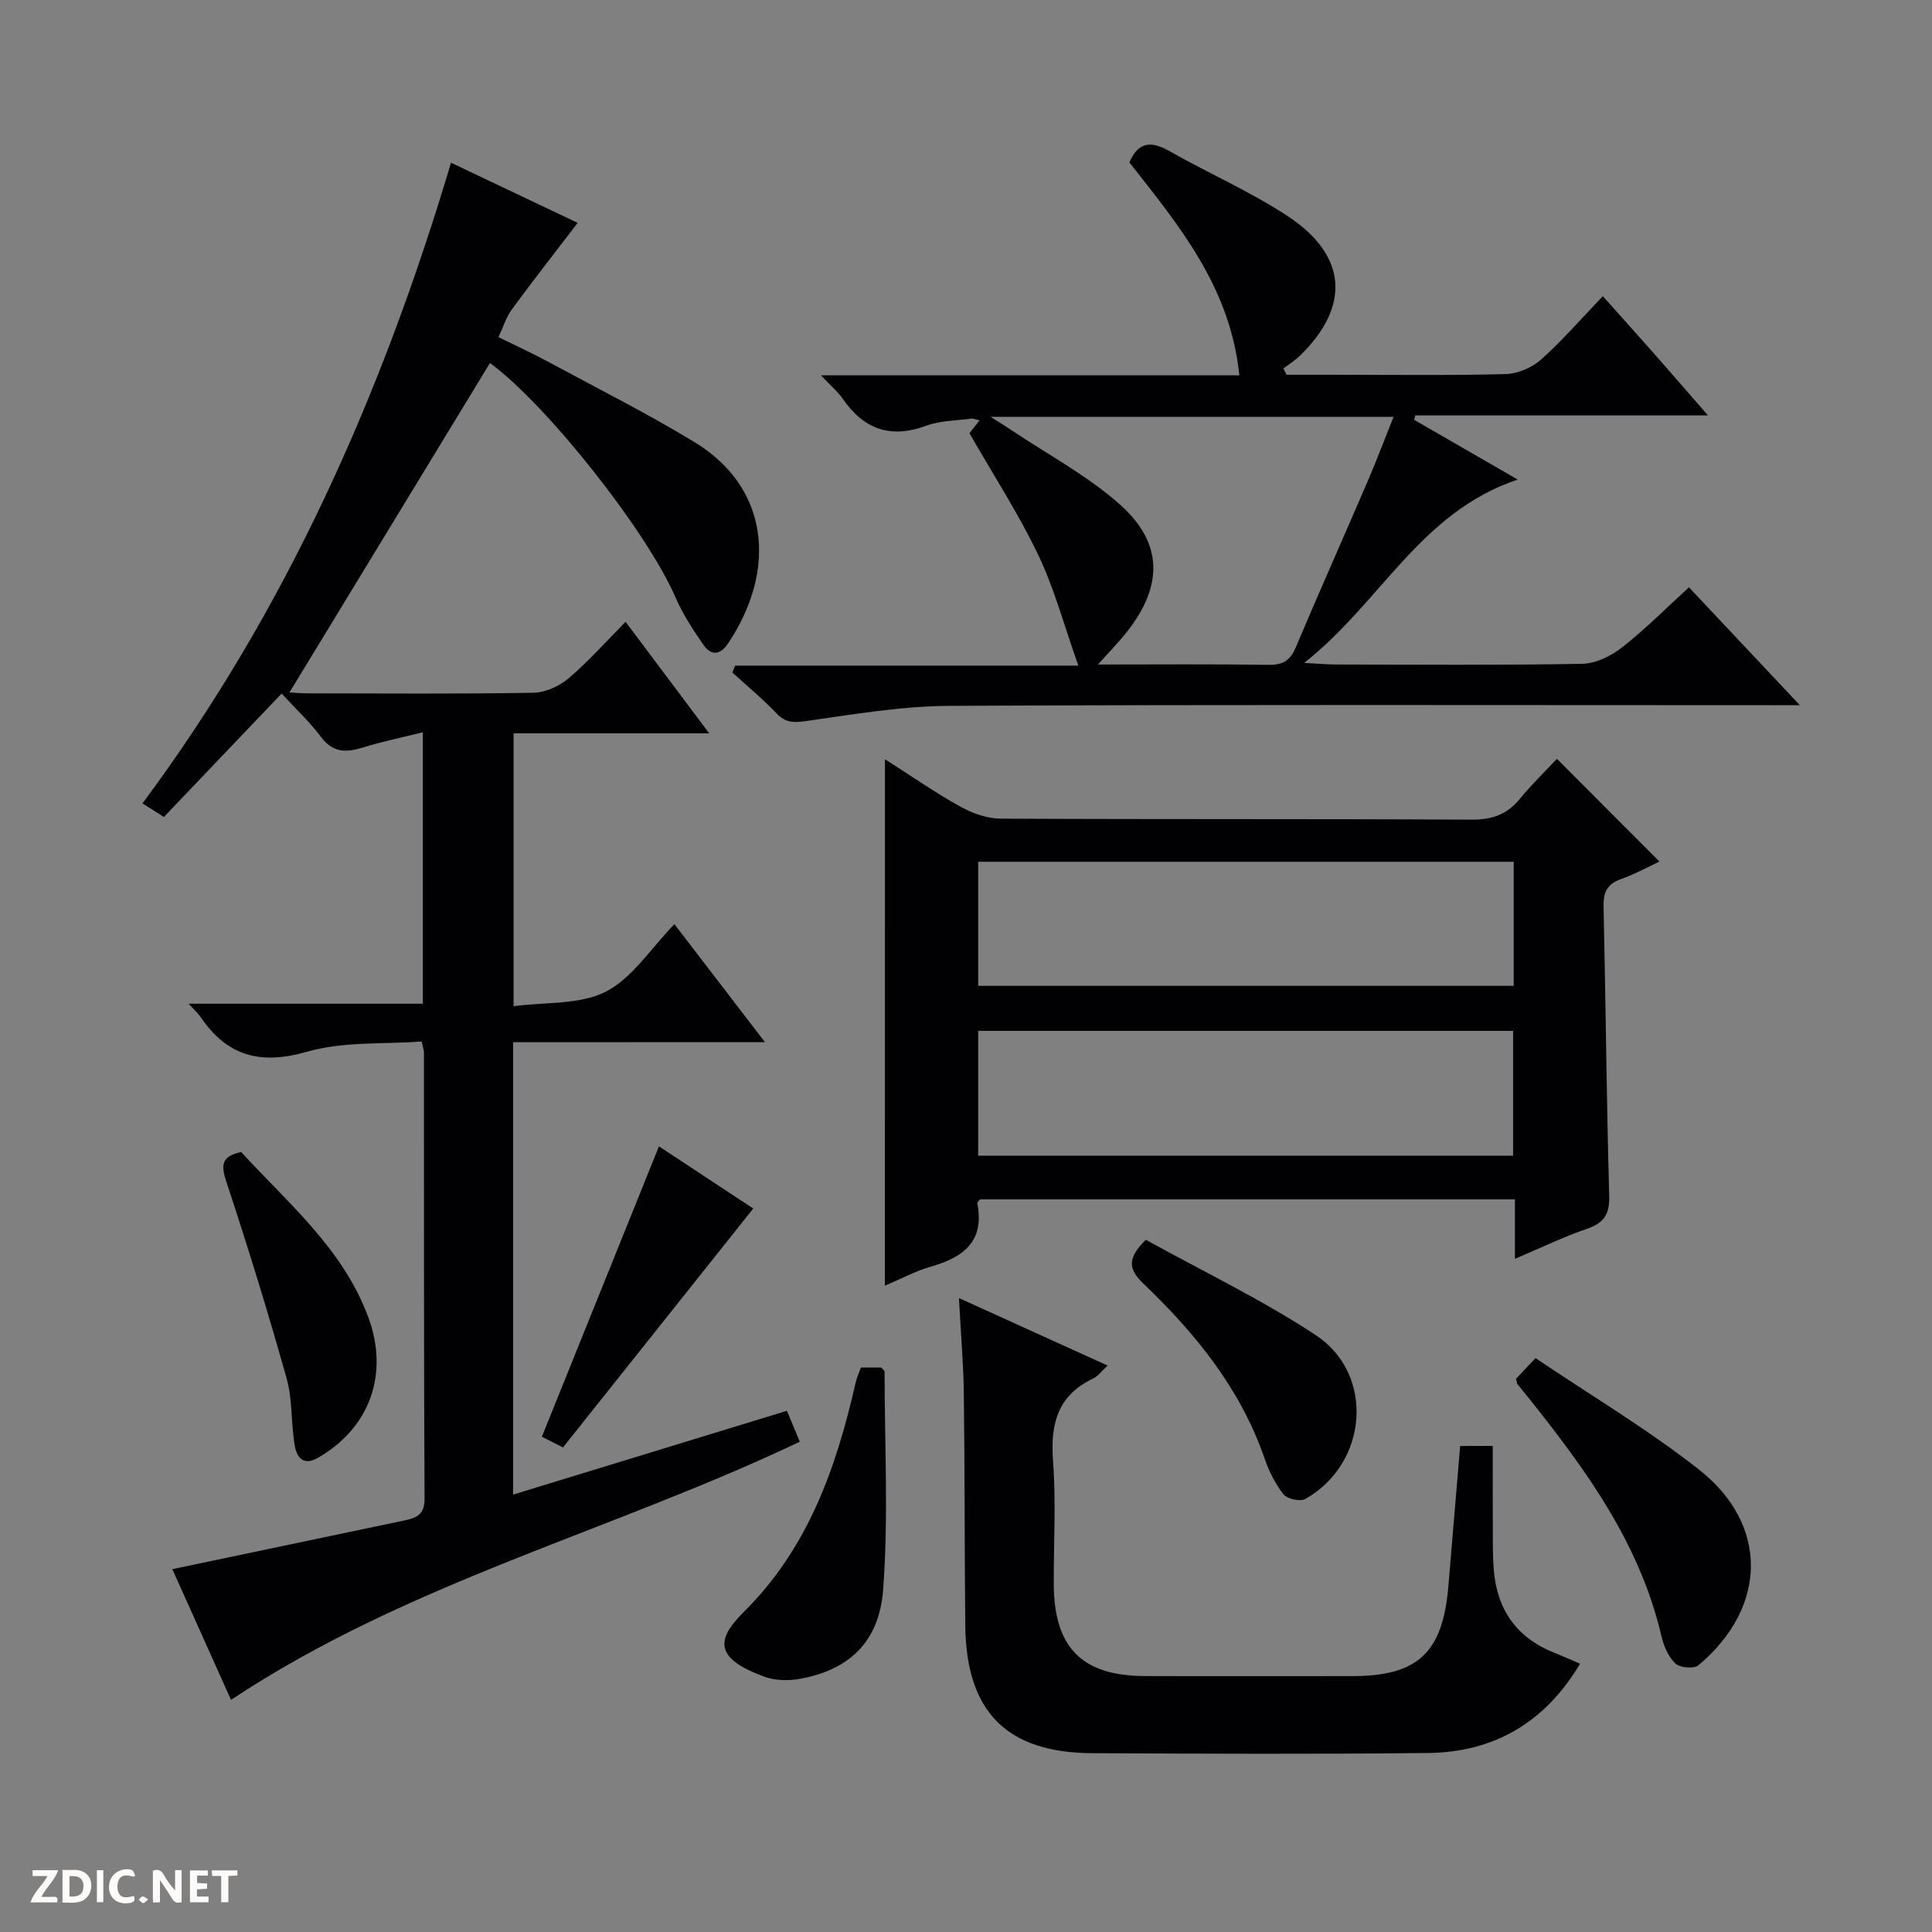
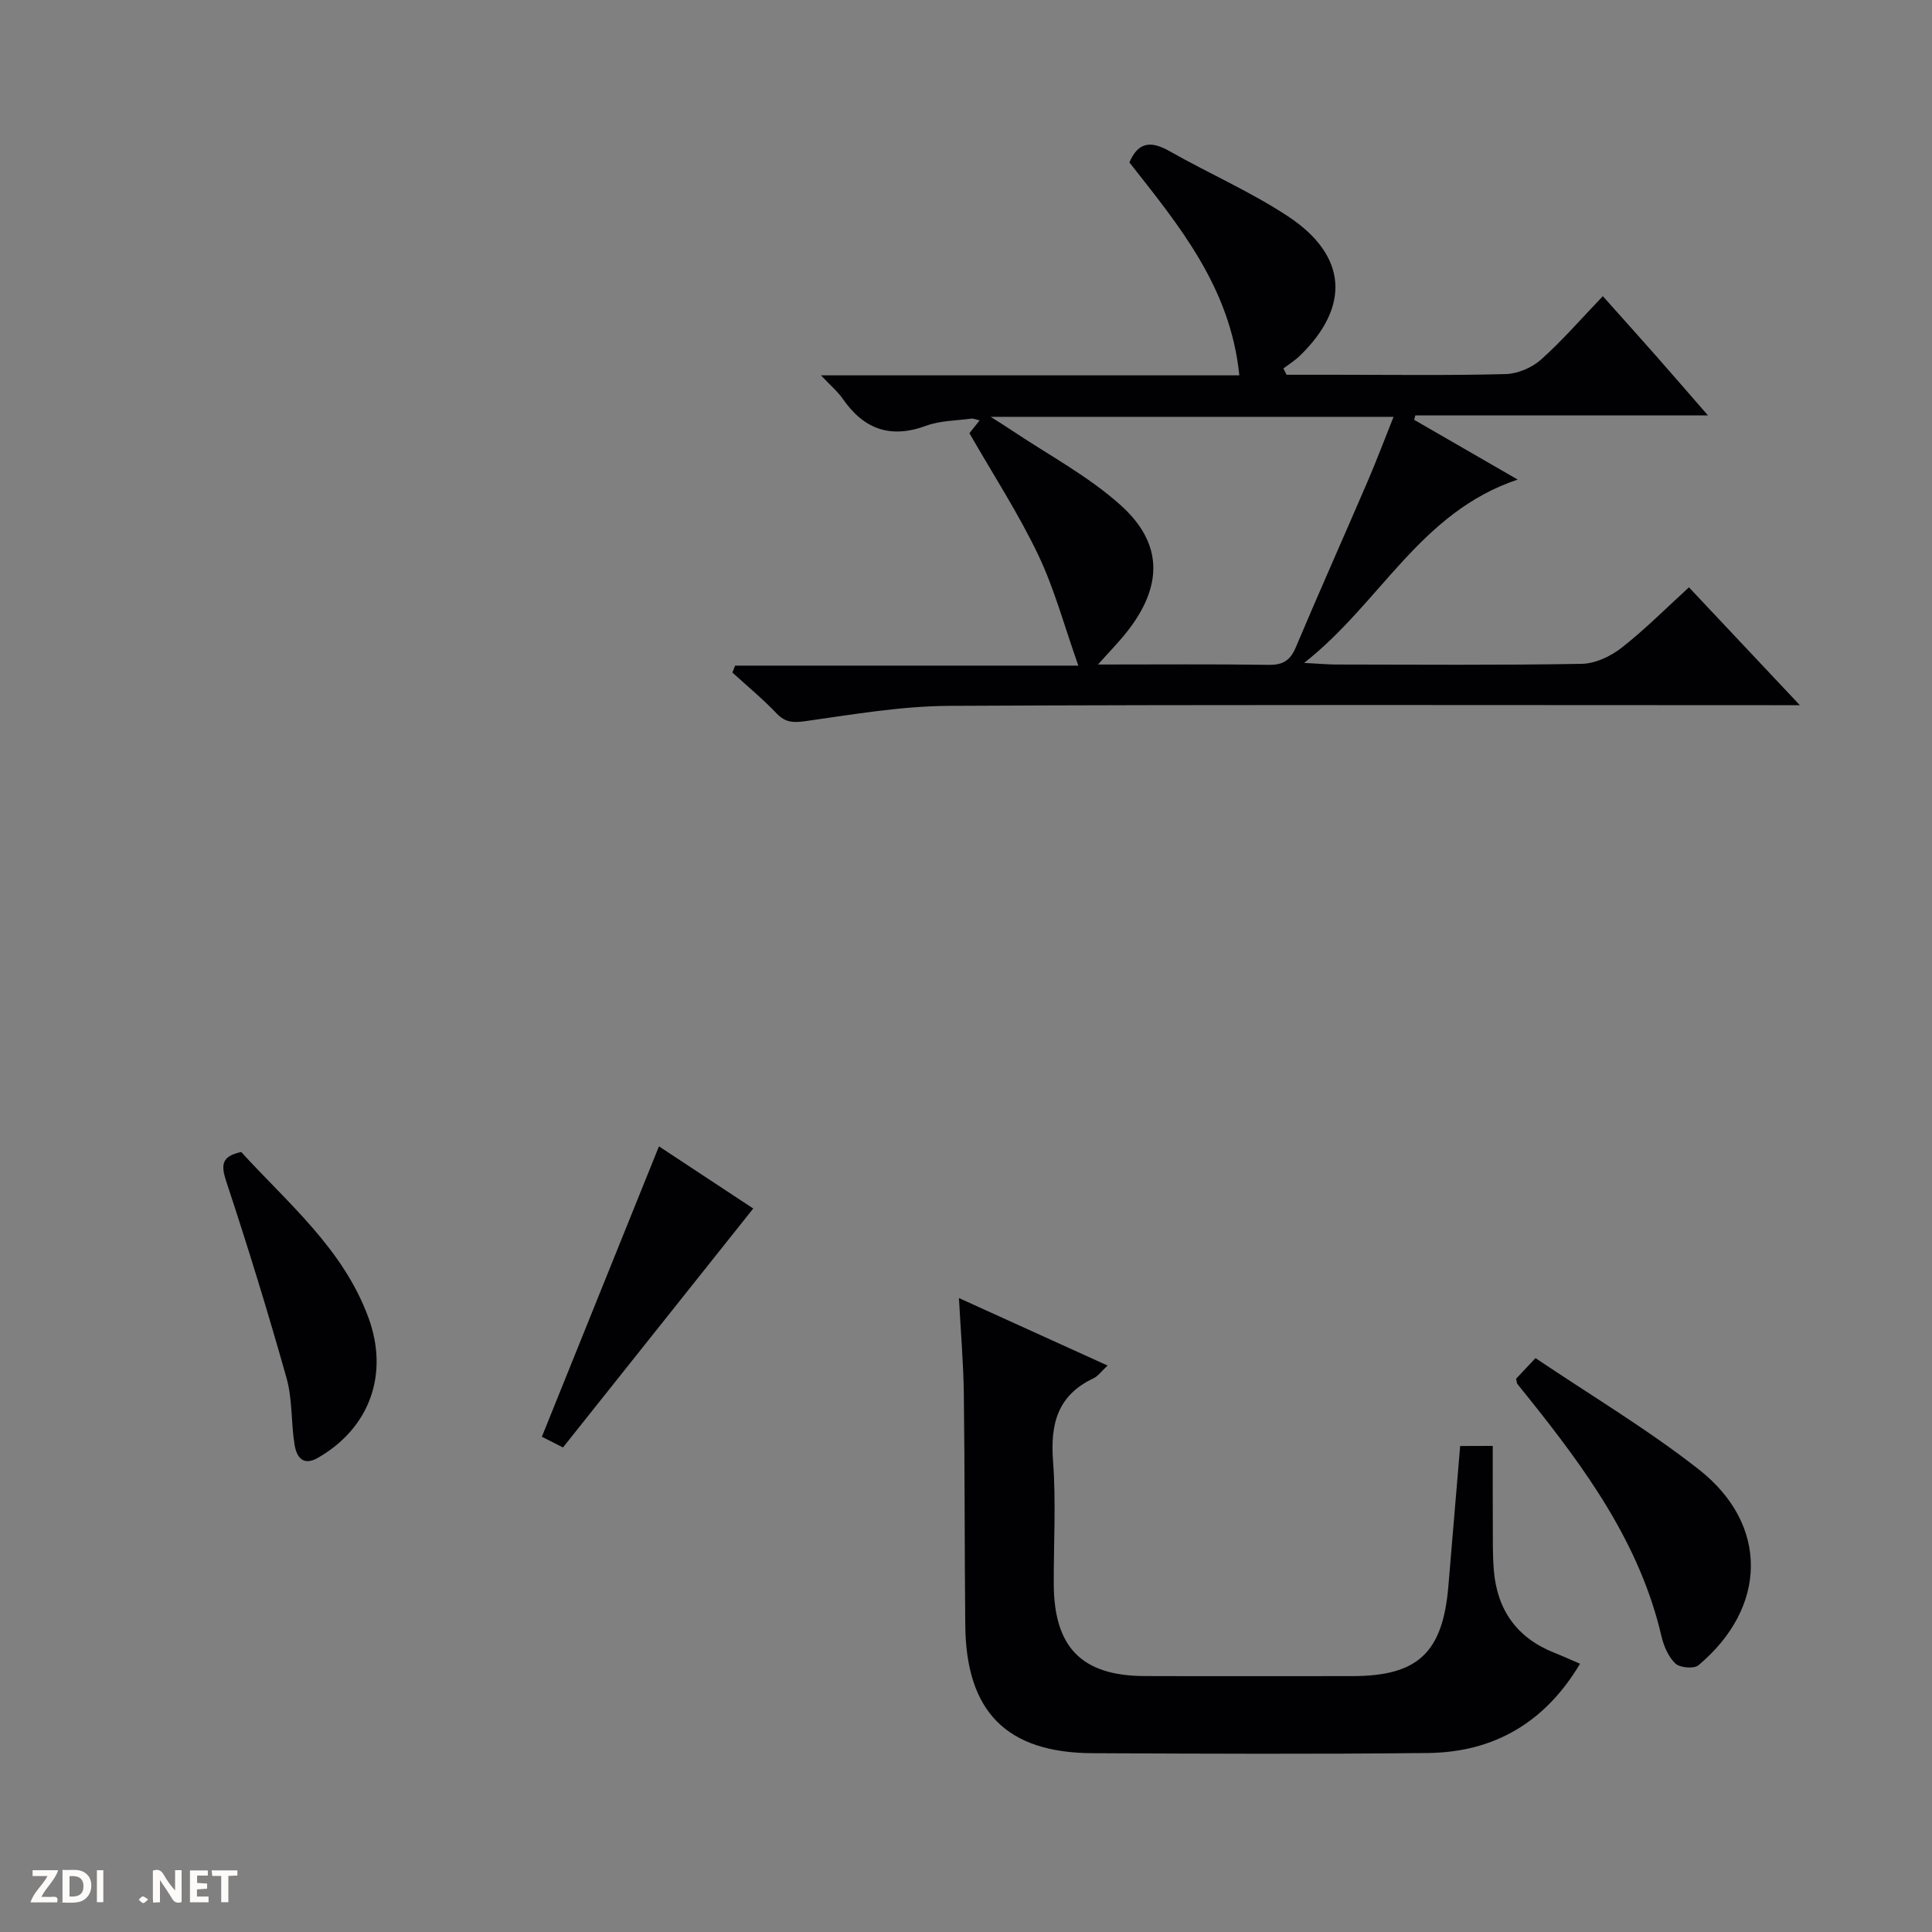
<svg xmlns="http://www.w3.org/2000/svg" enable-background="new 0 0 400 400" viewBox="0 0 400 400">
  <rect x="0" y="0" width="400" height="400" fill="#808080" stroke="none" />
  <path d="m37.59 393.81c-.92.31-1.52.05-2-.78-.7-1.2-1.52-2.34-2.47-3.78v4.59c-.55.03-.95.05-1.41.07-.03-.37-.06-.64-.06-.91 0-1.91 0-3.81 0-5.7 1.13-.41 1.77-.03 2.29.91.62 1.11 1.38 2.14 2.31 3.19v-4.2h1.35v6.61z" fill="#fcfbfa" />
  <path d="m12.94 393.88v-6.75c1.9.19 3.93-.54 5.37 1.29.8 1.01.78 2.88.03 3.97-1.37 1.97-3.4 1.51-6.4 1.49m2.45-1.22c2.04.12 2.92-.58 2.89-2.21-.03-1.51-.98-2.19-2.89-2z" fill="#fcfbfa" />
  <path d="m11.81 393.87h-5.49c.68-2.18 2.47-3.48 3.51-5.45h-3.08v-1.21h5.29c-.71 2.13-2.44 3.48-3.47 5.51.86 0 1.63.04 2.39-.01.79-.05 1.14.21.85 1.16" fill="#fcfbfa" />
  <path d="m39.33 393.86v-6.61h3.7v1.07h-2.22v1.52c.68.04 1.34.09 2.07.13v1.07c-.72.05-1.38.09-2.1.14v1.48h2.4v1.19h-3.85z" fill="#fcfbfa" />
-   <path d="m27.71 388.56c-1.15-.3-2.46-.61-3.1.64-.37.73-.41 1.93-.06 2.67.63 1.35 1.99.93 3.17.68.35.94-.01 1.32-.93 1.46-1.62.25-3.05-.27-3.76-1.48-.73-1.24-.6-3.03.31-4.17.88-1.11 2.71-1.7 4-1.16.32.13.44.74.65 1.12-.1.08-.19.16-.28.24" fill="#fcfbfa" />
  <path d="m49.15 387.24v1.07c-.59.02-1.17.05-1.87.08v5.44h-1.48v-5.44h-1.85c-.05-.4-.08-.73-.13-1.15z" fill="#fcfbfa" />
  <path d="m20.06 387.21h1.33v6.62h-1.33z" fill="#fcfbfa" />
  <path d="m30.68 393.25c-.39.38-.8.79-1.05.76-.32-.05-.6-.45-.9-.7.26-.24.51-.64.8-.67.29-.04.62.3 1.15.61" fill="#fcfbfa" />
  <g fill="#010104">
-     <path d="m106.23 215.78v93.66c19-5.82 37.65-11.52 56.69-17.35.89 2.13 1.76 4.21 2.67 6.4-38.97 18.55-81.23 29.18-117.76 53.45-4.05-9.03-8.17-18.19-12.15-27.06 16.26-3.42 31.99-6.73 47.73-10.02 2.54-.53 4.51-1.01 4.49-4.55-.16-30.83-.11-61.66-.13-92.49 0-.32-.13-.64-.46-2.19-7.82.59-16.18-.05-23.74 2.12-9.67 2.77-16.52.93-22.02-7.17-.46-.67-1.09-1.23-2.49-2.77h48.49c0-18.94 0-37.03 0-56.2-4.34 1.08-8.44 1.92-12.42 3.15-3.44 1.06-6.19 1.13-8.65-2.16-2.38-3.17-5.33-5.92-8.17-9.01-8.41 8.82-16.28 17.07-24.38 25.56-1.5-.95-2.69-1.71-4.43-2.82 29.8-40.06 49.61-84.78 63.88-132.64 9.01 4.28 17.79 8.45 26.22 12.45-4.65 6.08-9.24 11.95-13.64 17.94-1.15 1.56-1.73 3.53-2.76 5.72 3.61 1.78 7.06 3.35 10.38 5.15 10.1 5.45 20.37 10.62 30.17 16.56 15.42 9.35 17.22 26.3 7.04 41.64-1.61 2.43-3.5 2.72-5.13.38-2.16-3.11-4.29-6.34-5.78-9.8-5.94-13.76-26.75-40.04-38.44-48.57-13.81 22.69-27.66 45.45-41.51 68.2.75.04 2.36.19 3.96.19 15.5.02 31 .14 46.5-.12 2.49-.04 5.39-1.34 7.32-2.98 4.15-3.53 7.79-7.65 11.81-11.71 5.72 7.64 11.2 14.94 17.31 23.09-13.98 0-27.12 0-40.5 0v56.49c6.58-.88 13.68-.26 19.08-3 5.48-2.79 9.27-8.89 14.22-13.98 6.27 8.17 12.21 15.92 18.74 24.42-17.73.02-34.72.02-52.14.02z" />
-     <path d="m183.22 157.19c5.53 3.52 10.43 6.94 15.64 9.83 2.48 1.38 5.51 2.45 8.29 2.47 32.49.17 64.98.03 97.48.21 4.21.02 7.32-1.01 9.98-4.24 2.53-3.08 5.41-5.87 7.73-8.35 7.3 7.31 14.17 14.2 21.23 21.27-2.13.99-4.98 2.56-8.01 3.65-2.83 1.02-3.62 2.7-3.56 5.61.45 19.97.61 39.95 1.17 59.91.11 3.85-1.06 5.65-4.63 6.87-4.81 1.64-9.42 3.89-14.89 6.21 0-4.54 0-8.28 0-12.31-37.31 0-74.05 0-110.76 0-.22.31-.6.62-.55.84 1.56 7.92-2.95 11.18-9.67 13.1-3.14.9-6.09 2.5-9.46 3.92.01-36.42.01-72.37.01-108.99zm130.18 21.23c-37.3 0-74.13 0-110.88 0v25.69h110.88c0-8.77 0-17.06 0-25.69zm-.13 35.01c-37.19 0-74.02 0-110.75 0v25.84h110.75c0-8.71 0-17.12 0-25.84z" />
    <path d="m349.68 121.6c7.51 7.98 14.79 15.71 22.96 24.4-2.7 0-4.41 0-6.11 0-56.66 0-113.33-.15-169.99.14-9.9.05-19.82 1.76-29.67 3.15-2.57.36-4.22.37-6.09-1.59-2.86-3-6.08-5.66-9.15-8.46.19-.48.38-.95.57-1.43h71.06c-2.88-8.12-4.93-15.83-8.3-22.91-4.05-8.5-9.23-16.46-14.25-25.21.18-.23 1.04-1.31 2.11-2.66-.86-.19-1.31-.42-1.72-.36-3.13.43-6.43.4-9.33 1.47-7.43 2.75-12.95.72-17.32-5.62-1-1.45-2.41-2.61-4.48-4.81h86.62c-1.85-18.28-12.55-31.09-22.76-44.08 1.87-4.38 4.59-4.45 8.35-2.31 8.09 4.59 16.7 8.34 24.43 13.43 12.37 8.14 13.01 18.71 2.52 28.9-1.03 1-2.27 1.77-3.42 2.64.22.43.44.87.66 1.3h9.83c11.83 0 23.67.17 35.5-.14 2.5-.06 5.45-1.31 7.33-2.98 4.45-3.97 8.38-8.52 12.82-13.15 4 4.48 7.52 8.4 11 12.34 3.36 3.81 6.68 7.66 10.76 12.34-20.93 0-40.76 0-60.59 0-.08.31-.15.61-.23.92 6.79 3.92 13.58 7.83 21.43 12.37-20.24 6.77-28.35 25.5-44.22 37.96 3.3.17 4.9.32 6.5.33 17 .02 34 .16 51-.14 2.8-.05 5.98-1.56 8.25-3.34 4.81-3.76 9.14-8.13 13.93-12.5zm-61.16-35.3c-27.8 0-55 0-83.42 0 2.04 1.3 3.09 1.93 4.1 2.62 7.69 5.18 16.07 9.59 22.88 15.73 8.78 7.92 8.63 16.72 1.33 26.05-1.7 2.17-3.65 4.15-6.08 6.88 12.21 0 23.79-.1 35.37.07 2.94.04 4.44-.93 5.58-3.63 4.84-11.47 9.92-22.84 14.84-34.28 1.88-4.36 3.55-8.82 5.4-13.44z" />
    <path d="m309.06 299.36c0 5.24-.02 10.49.01 15.74.02 3.33-.06 6.68.21 9.99.67 8.2 4.75 14.01 12.51 17.09 1.69.67 3.35 1.43 5.34 2.28-7.17 12.05-17.69 18.33-31.48 18.48-23.16.25-46.32.15-69.48.04-17.76-.09-26.14-8.57-26.32-26.46-.16-15.99-.09-31.98-.3-47.97-.08-6.3-.63-12.59-1.01-19.8 10.51 4.77 20.34 9.23 30.77 13.97-1.3 1.21-1.98 2.21-2.92 2.65-7.42 3.49-8.95 9.43-8.37 17.11.64 8.45.12 16.98.15 25.48.05 13.13 5.81 19 18.81 19.05 14.33.05 28.66.01 42.99.01 13.54 0 18.72-4.82 19.89-18.51.82-9.59 1.61-19.18 2.45-29.13 1.7-.02 3.6-.02 6.75-.02z" />
    <path d="m313.89 285.45c1.14-1.21 2.27-2.41 4.02-4.27 11.44 7.72 23.17 14.7 33.82 23.06 14.55 11.42 14.2 28.56-.09 40.54-.92.77-3.83.52-4.76-.36-1.46-1.38-2.41-3.61-2.89-5.64-4.46-19.19-15.67-34.57-27.66-49.54-.73-.91-1.47-1.8-2.18-2.71-.09-.11-.08-.31-.26-1.08z" />
-     <path d="m178.24 283.14h4.23c.3.37.67.62.67.87.01 15.06.83 30.18-.3 45.16-.83 10.98-7.31 16.65-17.27 18.42-2.35.42-5.09.37-7.29-.44-10.13-3.71-10.25-7.5-4.33-13.37 13.42-13.28 19.19-29.92 23.22-47.59.22-.96.65-1.87 1.07-3.05z" />
-     <path d="m237.23 256.68c11.75 6.51 23.95 12.35 35.15 19.72 12.35 8.14 10.86 26.61-2.12 33.94-1.06.6-3.75.01-4.52-.95-1.72-2.17-3.02-4.81-3.93-7.45-4.97-14.42-14.29-25.86-25.07-36.17-3.18-3.04-3.37-5.27.49-9.09z" />
    <path d="m49.94 238.51c9.65 10.59 21.09 20 26.33 34.26 4.31 11.72.3 22.86-10.42 29.04-3.17 1.83-4.45-.21-4.86-2.68-.75-4.56-.42-9.37-1.65-13.76-3.84-13.66-8.02-27.24-12.48-40.71-1.15-3.49-1.02-5.27 3.08-6.15z" />
    <path d="m116.56 299.68c-1.86-.94-3.44-1.74-4.37-2.22 8.15-20.2 16.12-39.97 24.24-60.12 6.42 4.23 13.16 8.67 19.52 12.87-13.24 16.62-26.24 32.96-39.39 49.47z" />
  </g>
</svg>